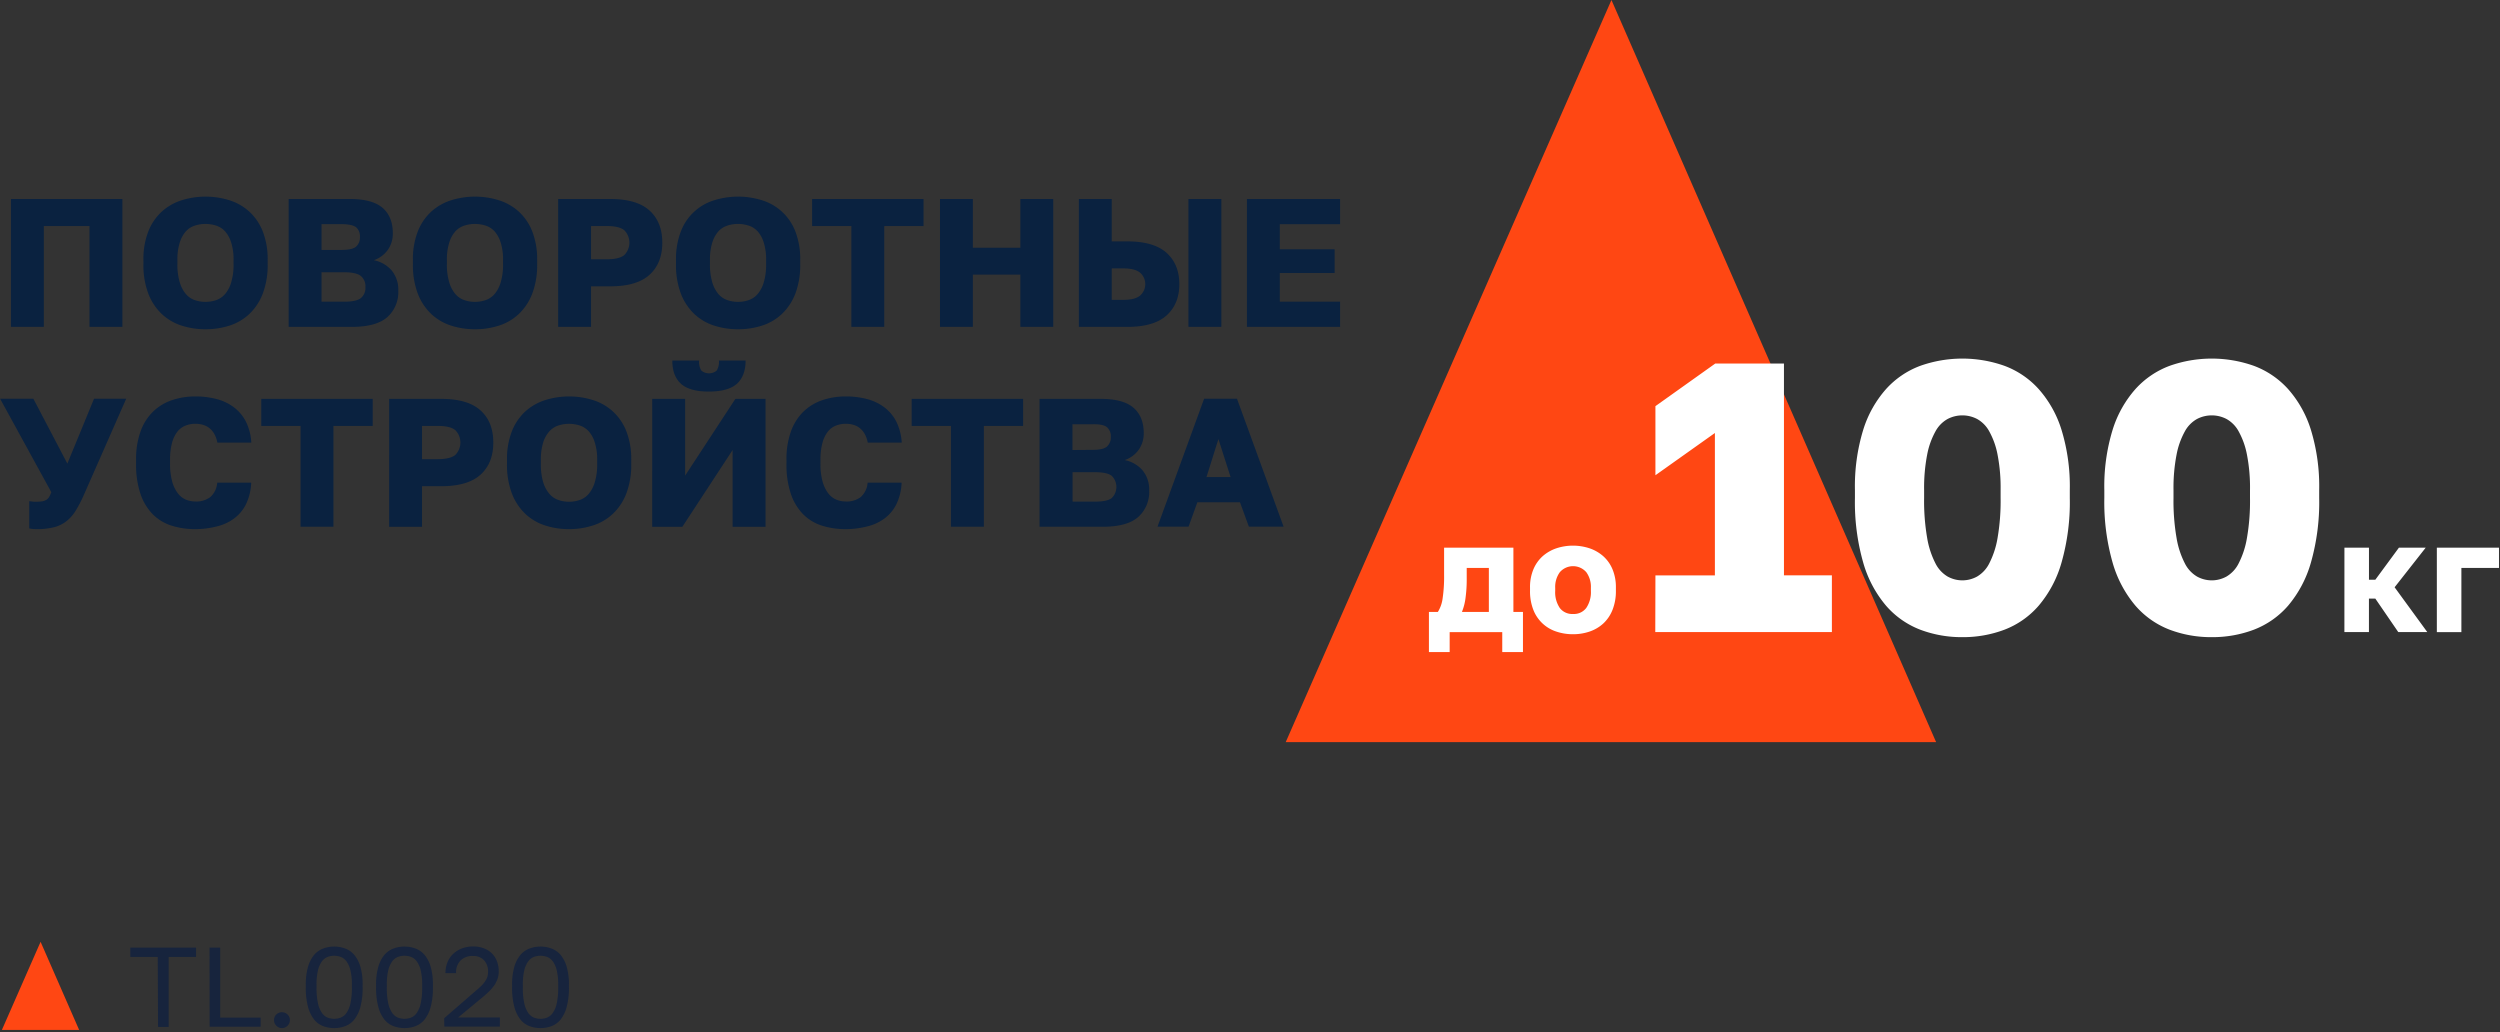
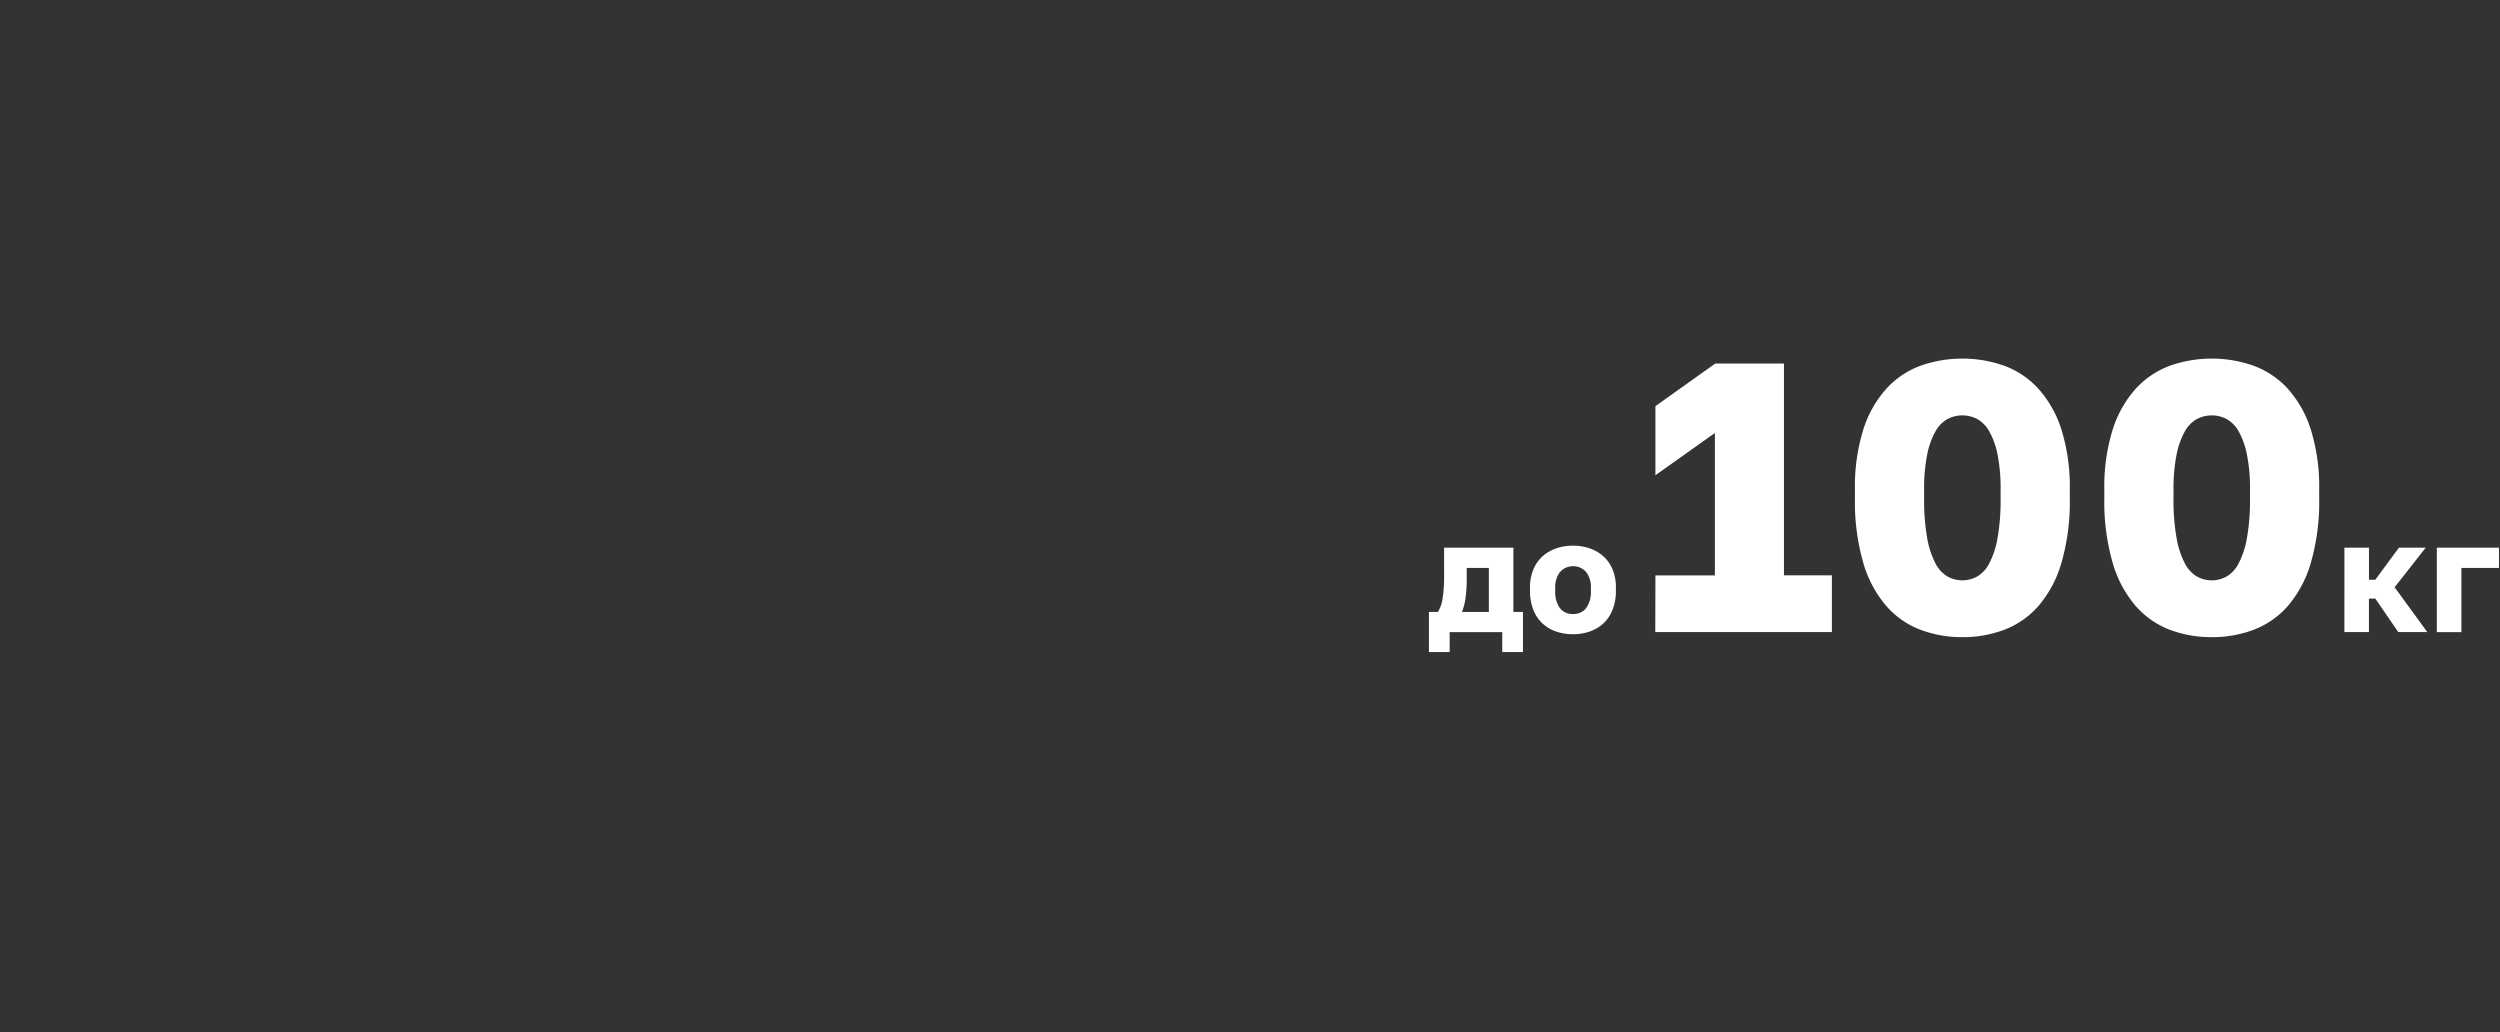
<svg xmlns="http://www.w3.org/2000/svg" width="821" height="339" fill="none">
  <rect width="100%" height="100%" fill="#333333" stroke="none" />
  <g clip-path="url(#a)">
-     <path d="M422.23 243.71h213.59L529.2 0 422.23 243.71Z" fill="#FF4713" />
    <path d="M469.26 200.95h2.94a11.168 11.168 0 0 0 1.56-4.46c.365-2.566.525-5.158.48-7.75v-8.88H497v21.09h3.14v13.19h-6.8v-6.54h-17.27v6.54h-6.81v-13.19Zm19.68 0v-14.44h-7.27v3.33a45.517 45.517 0 0 1-.4 6.59 18.156 18.156 0 0 1-1.17 4.52h8.84ZM516.59 208.28a17.013 17.013 0 0 1-5.49-.87 12.084 12.084 0 0 1-7.54-7.11 16.705 16.705 0 0 1-1.1-6.31v-1a15.105 15.105 0 0 1 1.1-6 12.065 12.065 0 0 1 3-4.29 13.293 13.293 0 0 1 4.5-2.62 17.407 17.407 0 0 1 11 0 13.303 13.303 0 0 1 4.5 2.62 11.926 11.926 0 0 1 3 4.29 15.105 15.105 0 0 1 1.1 6v1a16.548 16.548 0 0 1-1.1 6.26 12.29 12.29 0 0 1-3 4.47 12.632 12.632 0 0 1-4.5 2.67c-1.761.599-3.61.899-5.47.89Zm0-6.65a5.072 5.072 0 0 0 4.35-2 9.218 9.218 0 0 0 1.51-5.59v-1a8.17 8.17 0 0 0-1.51-5.13 5.772 5.772 0 0 0-4.345-1.979 5.761 5.761 0 0 0-4.345 1.979 8.168 8.168 0 0 0-1.52 5.13v1a9.16 9.16 0 0 0 1.52 5.64 5.11 5.11 0 0 0 4.34 1.95ZM543.64 188.95h19.53V142.2l-19.53 13.87v-22.69l19.66-14h22.55v69.55h15.74v18.65h-58l.05-18.63ZM644.44 209.24a38.402 38.402 0 0 1-13.86-2.46 28.279 28.279 0 0 1-11.21-7.88 38.005 38.005 0 0 1-7.5-14.17 72.381 72.381 0 0 1-2.71-21.23v-2.52a63.384 63.384 0 0 1 2.71-19.79 36.494 36.494 0 0 1 7.5-13.41 28.57 28.57 0 0 1 11.21-7.63 41.38 41.38 0 0 1 27.72 0 28.514 28.514 0 0 1 11.21 7.63 36.357 36.357 0 0 1 7.5 13.41 63.384 63.384 0 0 1 2.71 19.79v2.52a72.381 72.381 0 0 1-2.71 21.23 37.86 37.86 0 0 1-7.5 14.17 28.2 28.2 0 0 1-11.21 7.88 38.402 38.402 0 0 1-13.86 2.46Zm0-18.65a10.05 10.05 0 0 0 4.85-1.26 10.405 10.405 0 0 0 4-4.35 28.526 28.526 0 0 0 2.71-8.32 71.45 71.45 0 0 0 1-13.16v-2.52a57.145 57.145 0 0 0-1-11.66 25.55 25.55 0 0 0-2.71-7.62 10.19 10.19 0 0 0-4-4.1 10.475 10.475 0 0 0-9.7 0 10.19 10.19 0 0 0-4 4.1 25.55 25.55 0 0 0-2.71 7.62 57.216 57.216 0 0 0-1 11.66v2.52a71.45 71.45 0 0 0 1 13.16 28.526 28.526 0 0 0 2.71 8.32 10.405 10.405 0 0 0 4 4.35 10.05 10.05 0 0 0 4.85 1.26ZM726.34 209.24a38.445 38.445 0 0 1-13.86-2.46 28.279 28.279 0 0 1-11.21-7.88 38.005 38.005 0 0 1-7.5-14.17 72.381 72.381 0 0 1-2.71-21.23v-2.52a63.384 63.384 0 0 1 2.71-19.79 36.494 36.494 0 0 1 7.5-13.41 28.577 28.577 0 0 1 11.21-7.63 41.38 41.38 0 0 1 27.72 0 28.612 28.612 0 0 1 11.22 7.63 36.487 36.487 0 0 1 7.49 13.41 63.384 63.384 0 0 1 2.71 19.79v2.52a72.381 72.381 0 0 1-2.71 21.23 37.998 37.998 0 0 1-7.49 14.17 28.319 28.319 0 0 1-11.22 7.88 38.402 38.402 0 0 1-13.86 2.46Zm0-18.65a10.05 10.05 0 0 0 4.85-1.26 10.405 10.405 0 0 0 4-4.35 28.526 28.526 0 0 0 2.71-8.32 70.504 70.504 0 0 0 1-13.16v-2.52a56.447 56.447 0 0 0-1-11.66 25.55 25.55 0 0 0-2.71-7.62 10.19 10.19 0 0 0-4-4.1 10.475 10.475 0 0 0-9.7 0 10.253 10.253 0 0 0-4 4.1 25.55 25.55 0 0 0-2.71 7.62 57.145 57.145 0 0 0-1 11.66v2.52a71.45 71.45 0 0 0 1 13.16 28.526 28.526 0 0 0 2.71 8.32 10.461 10.461 0 0 0 4 4.35 10.05 10.05 0 0 0 4.85 1.26ZM769.91 179.86h8.06v10.52h2.09l7.74-10.52h8.8l-10.21 13 10.73 14.71h-9.53l-7.54-11h-2.09v11h-8.06l.01-27.71ZM800.26 179.86h20.41v6.65h-12.35v21.09h-8.06v-27.74Z" fill="#fff" />
-     <path d="M3.59 65.35h36.6v42h-10.8V74.23h-15v33.12H3.59v-42ZM67.5 108.13c-2.667.015-5.319-.39-7.86-1.2a17.07 17.07 0 0 1-6.51-3.81 18.215 18.215 0 0 1-4.41-6.66 26.44 26.44 0 0 1-1.62-9.81v-1.2a25 25 0 0 1 1.62-9.48 17.49 17.49 0 0 1 4.41-6.48 17.69 17.69 0 0 1 6.51-3.72 26.34 26.34 0 0 1 15.72 0c2.41.761 4.63 2.03 6.51 3.72a17.489 17.489 0 0 1 4.41 6.48 25.002 25.002 0 0 1 1.62 9.48v1.2a26.441 26.441 0 0 1-1.62 9.81 18.214 18.214 0 0 1-4.41 6.66 17.072 17.072 0 0 1-6.51 3.81 25.408 25.408 0 0 1-7.86 1.2Zm0-9c1.183.003 2.36-.19 3.48-.57a6.86 6.86 0 0 0 2.94-2 10.54 10.54 0 0 0 2-3.81c.573-1.987.836-4.052.78-6.12v-1.2a18.327 18.327 0 0 0-.78-5.79 10 10 0 0 0-2-3.66 6.84 6.84 0 0 0-2.94-1.89 11.479 11.479 0 0 0-7 0 6.84 6.84 0 0 0-2.94 1.89 10 10 0 0 0-2 3.66 18.33 18.33 0 0 0-.78 5.79v1.2a20.157 20.157 0 0 0 .78 6.12 10.54 10.54 0 0 0 2 3.81 6.861 6.861 0 0 0 2.94 2 10.76 10.76 0 0 0 3.52.57ZM94.8 65.35h20.1c4.92 0 8.5.97 10.74 2.91 2.24 1.94 3.36 4.71 3.36 8.31a9.182 9.182 0 0 1-1.68 5.55 9.33 9.33 0 0 1-4.56 3.33 10.462 10.462 0 0 1 5.88 3.39 9.912 9.912 0 0 1 2.16 6.63 11.003 11.003 0 0 1-3.63 8.7c-2.42 2.12-6.31 3.18-11.67 3.18H94.8v-42Zm17.46 16.72c2.32 0 3.89-.37 4.71-1.11a4 4 0 0 0 1.23-3.15 3.905 3.905 0 0 0-1.23-3.15c-.82-.667-2.37-1.017-4.65-1.05h-6.73v8.46h6.67Zm.84 17c2.6 0 4.4-.39 5.4-1.17a4.313 4.313 0 0 0 1.5-3.63 4.355 4.355 0 0 0-1.53-3.66c-1.02-.8-2.85-1.2-5.49-1.2h-7.39v9.66h7.51ZM156 108.13a25.407 25.407 0 0 1-7.86-1.2 17.07 17.07 0 0 1-6.51-3.81 18.217 18.217 0 0 1-4.41-6.66 26.456 26.456 0 0 1-1.62-9.81v-1.2a25.002 25.002 0 0 1 1.62-9.48 17.495 17.495 0 0 1 4.41-6.48 17.687 17.687 0 0 1 6.51-3.72 26.34 26.34 0 0 1 15.72 0c2.411.761 4.631 2.03 6.51 3.72a17.495 17.495 0 0 1 4.41 6.48 25.002 25.002 0 0 1 1.62 9.48v1.2a26.435 26.435 0 0 1-1.62 9.81 18.205 18.205 0 0 1-4.41 6.66 17.07 17.07 0 0 1-6.51 3.81 25.407 25.407 0 0 1-7.86 1.2Zm0-9c1.184.003 2.359-.19 3.48-.57a6.858 6.858 0 0 0 2.94-2 10.54 10.54 0 0 0 2-3.81 20.16 20.16 0 0 0 .78-6.12v-1.2a18.333 18.333 0 0 0-.78-5.79 9.992 9.992 0 0 0-2-3.66 6.841 6.841 0 0 0-2.94-1.89 11.479 11.479 0 0 0-7 0 6.841 6.841 0 0 0-2.94 1.89 9.992 9.992 0 0 0-2 3.66 18.333 18.333 0 0 0-.78 5.79v1.2a20.191 20.191 0 0 0 .78 6.12 10.54 10.54 0 0 0 2 3.81 6.858 6.858 0 0 0 2.94 2c1.134.385 2.323.578 3.52.57ZM183.3 65.35h17.1c5.84 0 10.14 1.27 12.93 3.81 2.79 2.54 4.17 6.05 4.17 10.53 0 4.48-1.4 8-4.17 10.53-2.77 2.53-7.09 3.81-12.93 3.81h-6.3v13.32h-10.8v-42Zm15.89 19.8c2.767 0 4.707-.46 5.82-1.38a5.791 5.791 0 0 0 0-8.16c-1.113-.92-3.053-1.38-5.82-1.38h-5.09v10.92h5.09ZM242.39 108.13a25.467 25.467 0 0 1-7.86-1.2 17.083 17.083 0 0 1-6.51-3.81 18.358 18.358 0 0 1-4.41-6.66 26.451 26.451 0 0 1-1.61-9.81v-1.2a24.998 24.998 0 0 1 1.61-9.48 17.005 17.005 0 0 1 10.92-10.2 26.371 26.371 0 0 1 15.73 0 17.092 17.092 0 0 1 10.92 10.2 24.998 24.998 0 0 1 1.61 9.48v1.2a26.451 26.451 0 0 1-1.61 9.81 18.24 18.24 0 0 1-4.42 6.66 17.004 17.004 0 0 1-6.5 3.81 25.53 25.53 0 0 1-7.87 1.2Zm0-9c1.184.004 2.36-.189 3.48-.57a6.857 6.857 0 0 0 2.94-2 10.253 10.253 0 0 0 2-3.81 20.16 20.16 0 0 0 .78-6.12v-1.2a18.333 18.333 0 0 0-.78-5.79 9.68 9.68 0 0 0-2-3.66 6.843 6.843 0 0 0-2.94-1.89 11.45 11.45 0 0 0-7 0 6.814 6.814 0 0 0-2.95 1.89 9.993 9.993 0 0 0-2 3.66 18.656 18.656 0 0 0-.77 5.79v1.2a20.51 20.51 0 0 0 .77 6.12 10.54 10.54 0 0 0 2 3.81 6.83 6.83 0 0 0 2.95 2c1.133.386 2.323.579 3.52.57ZM279.59 74.23h-12.9v-8.88h36.6v8.88h-12.9v33.12h-10.8V74.23ZM308.69 65.35h10.8v16h15.6v-16h10.8v42h-10.8V90.19h-15.6v17.16h-10.8v-42ZM354.29 65.35h10.8v13.92h5.1c5.84 0 10.15 1.26 12.93 3.78 2.78 2.52 4.17 5.94 4.17 10.26 0 4.32-1.39 7.74-4.17 10.26-2.78 2.52-7.09 3.78-12.93 3.78h-15.9v-42Zm14.7 33.12c2.52 0 4.34-.48 5.46-1.44a5.005 5.005 0 0 0 1.659-3.72 5.005 5.005 0 0 0-1.659-3.72c-1.12-.96-2.94-1.44-5.46-1.44h-3.9v10.32h3.9Zm21.3-33.12h10.8v42h-10.8v-42ZM409.49 65.35h30.6v8.28h-19.8v8.22h18v7.8h-18v9.42h19.8v8.28h-30.6v-42ZM12 173.77c-.44 0-.87-.02-1.29-.06a7.443 7.443 0 0 1-1.11-.18v-8.94l1 .12c.378.043.76.063 1.14.06.723.012 1.446-.038 2.16-.15.49-.074.96-.247 1.38-.51.372-.261.68-.603.9-1 .273-.475.495-.978.66-1.5L.04 130.95h10.92l11.16 21.3 8.76-21.3h10.56l-14 31.8a40.97 40.97 0 0 1-2.7 5.13 12.9 12.9 0 0 1-3.06 3.39 10.98 10.98 0 0 1-4 1.89 23.448 23.448 0 0 1-5.68.61ZM64.2 173.77a25.5 25.5 0 0 1-7.92-1.17 15 15 0 0 1-6.15-3.75 17.673 17.673 0 0 1-4-6.66 30.114 30.114 0 0 1-1.44-10v-1.12a26.791 26.791 0 0 1 1.5-9.48 17.22 17.22 0 0 1 4.14-6.48 16.47 16.47 0 0 1 6.21-3.72 23.863 23.863 0 0 1 7.65-1.2 27.066 27.066 0 0 1 6.87.84 16.299 16.299 0 0 1 5.64 2.64 13.741 13.741 0 0 1 4 4.68 17.57 17.57 0 0 1 1.83 7H71.37a9.006 9.006 0 0 0-1-2.85 6.372 6.372 0 0 0-1.62-1.92 6.135 6.135 0 0 0-2.13-1.08 8.95 8.95 0 0 0-2.43-.33 8.672 8.672 0 0 0-3.33.63 6.471 6.471 0 0 0-2.64 2 10.381 10.381 0 0 0-1.74 3.69 21.001 21.001 0 0 0-.63 5.52v1.26c-.043 1.973.19 3.942.69 5.85a11.437 11.437 0 0 0 1.83 3.84 6.562 6.562 0 0 0 2.64 2.1 8.128 8.128 0 0 0 3.18.63 7.58 7.58 0 0 0 4.89-1.47 6.89 6.89 0 0 0 2.25-4.71h11.16a17.728 17.728 0 0 1-1.71 7.08 13.153 13.153 0 0 1-3.9 4.68 15.867 15.867 0 0 1-5.67 2.61 28.923 28.923 0 0 1-7.01.89ZM98.7 139.87H85.8v-8.88h36.6v8.88h-12.9v33.12H98.7v-33.12ZM127.8 130.99h17.1c5.84 0 10.14 1.27 12.93 3.81 2.79 2.54 4.17 6 4.17 10.53 0 4.53-1.4 8-4.17 10.53-2.77 2.53-7.09 3.81-12.93 3.81h-6.31v13.32h-10.8l.01-42Zm15.89 19.8c2.767 0 4.707-.46 5.82-1.38a5.79 5.79 0 0 0 0-8.16c-1.113-.92-3.053-1.38-5.82-1.38h-5.1v10.92h5.1ZM186.9 173.77a25.407 25.407 0 0 1-7.86-1.2 17.083 17.083 0 0 1-6.51-3.81 18.222 18.222 0 0 1-4.41-6.66 26.46 26.46 0 0 1-1.62-9.811v-1.219a24.998 24.998 0 0 1 1.62-9.48 17.502 17.502 0 0 1 4.41-6.481 17.689 17.689 0 0 1 6.51-3.719 26.326 26.326 0 0 1 15.72 0 17.57 17.57 0 0 1 6.5 3.719 17.395 17.395 0 0 1 4.42 6.481 24.998 24.998 0 0 1 1.62 9.48v1.2a26.438 26.438 0 0 1-1.62 9.81 18.122 18.122 0 0 1-4.42 6.66 16.989 16.989 0 0 1-6.5 3.809 25.478 25.478 0 0 1-7.86 1.221Zm0-9c1.184.002 2.359-.19 3.48-.57a6.864 6.864 0 0 0 2.94-2 10.38 10.38 0 0 0 2-3.81c.576-1.988.843-4.052.79-6.12v-1.2a18.306 18.306 0 0 0-.79-5.79 9.81 9.81 0 0 0-2-3.66 6.846 6.846 0 0 0-2.94-1.891 11.49 11.49 0 0 0-7 0 6.846 6.846 0 0 0-2.94 1.891 9.999 9.999 0 0 0-2.05 3.66 18.652 18.652 0 0 0-.77 5.79v1.2c-.053 2.067.206 4.13.77 6.12a10.558 10.558 0 0 0 2.05 3.81 6.864 6.864 0 0 0 2.94 2 10.72 10.72 0 0 0 3.52.57ZM214.19 130.99H225v25.2l16.5-25.2h9.9v42h-10.81v-25.2l-16.5 25.2h-9.91l.01-42Zm18.6-2.4c-4.24 0-7.29-.86-9.18-2.58-1.89-1.72-2.82-4.26-2.82-7.62h8.8a5.312 5.312 0 0 0 .75 3.33 3.998 3.998 0 0 0 5 0c.61-.998.873-2.168.75-3.33h8.76c0 3.333-.937 5.873-2.81 7.62-1.94 1.72-5.01 2.58-9.25 2.58ZM277.79 173.77a25.531 25.531 0 0 1-7.92-1.17 15.092 15.092 0 0 1-6.15-3.75 17.676 17.676 0 0 1-4-6.66 30.093 30.093 0 0 1-1.44-10v-1.12a26.777 26.777 0 0 1 1.5-9.48 17.22 17.22 0 0 1 4.14-6.48 16.469 16.469 0 0 1 6.21-3.72 23.866 23.866 0 0 1 7.65-1.2c2.32-.015 4.632.268 6.88.84a16.335 16.335 0 0 1 5.63 2.64 13.53 13.53 0 0 1 4 4.68 17.741 17.741 0 0 1 1.84 7h-11.17a8.983 8.983 0 0 0-1-2.85 6.37 6.37 0 0 0-1.62-1.92 6.005 6.005 0 0 0-2.13-1.08 8.951 8.951 0 0 0-2.43-.33 8.71 8.71 0 0 0-3.33.63 6.38 6.38 0 0 0-2.63 2 10.227 10.227 0 0 0-1.74 3.69 20.917 20.917 0 0 0-.64 5.52v1.26a21.214 21.214 0 0 0 .69 5.85 11.44 11.44 0 0 0 1.83 3.84 6.563 6.563 0 0 0 2.64 2.1 8.146 8.146 0 0 0 3.18.63 7.561 7.561 0 0 0 4.89-1.47 6.888 6.888 0 0 0 2.25-4.71h11.17a17.895 17.895 0 0 1-1.72 7.08 13.153 13.153 0 0 1-3.9 4.68 15.87 15.87 0 0 1-5.67 2.61 28.923 28.923 0 0 1-7.01.89ZM312.29 139.87h-12.9v-8.88h36.6v8.88H323.1v33.12h-10.81v-33.12ZM341.39 130.99h20.1c4.92 0 8.5.97 10.74 2.91 2.24 1.94 3.37 4.71 3.37 8.31a9.187 9.187 0 0 1-1.69 5.55 9.328 9.328 0 0 1-4.56 3.33 10.463 10.463 0 0 1 5.88 3.39 9.85 9.85 0 0 1 2.16 6.63 10.991 10.991 0 0 1-3.63 8.7c-2.42 2.12-6.307 3.18-11.66 3.18h-20.71v-42Zm17.46 16.74c2.32 0 3.89-.37 4.71-1.11a4.004 4.004 0 0 0 1.23-3.15 3.91 3.91 0 0 0-1.23-3.15c-.82-.7-2.37-1.033-4.65-1h-6.72v8.46l6.66-.05Zm.84 17c2.6 0 4.403-.39 5.41-1.17a5.12 5.12 0 0 0 1.52-3.645 5.122 5.122 0 0 0-1.52-3.645c-1.02-.8-2.85-1.2-5.49-1.2h-7.38v9.66h7.46ZM407.21 164.95h-14l-2.88 8h-10.2l15.3-42h10.8l15.3 42h-11.4l-2.92-8Zm-11-8.28h7.92l-4-12.48-3.92 12.48Z" fill="#0A2240" />
-     <path d="M.62 338.23h25.37l-12.66-28.94L.62 338.23Z" fill="#FF4713" />
-     <path d="M51.8 314.25h-9v-3.06h21.59v3.06h-9v23H51.9l-.1-23ZM68.81 311.19h3.5v23h13.28v3H68.84l-.03-26ZM92.59 337.63a2.612 2.612 0 0 1-2.6-2.61 2.473 2.473 0 0 1 .76-1.86 2.631 2.631 0 0 1 3.68 0 2.478 2.478 0 0 1 .77 1.86 2.631 2.631 0 0 1-2.61 2.61ZM109.75 337.63a10.21 10.21 0 0 1-3.59-.64 6.993 6.993 0 0 1-3-2.17 11.565 11.565 0 0 1-2-4.14 23.96 23.96 0 0 1-.74-6.46v-.74a20.994 20.994 0 0 1 .74-6 10.881 10.881 0 0 1 2-3.89 7.225 7.225 0 0 1 3-2.1 10.42 10.42 0 0 1 7.19 0 7.225 7.225 0 0 1 3 2.1 10.881 10.881 0 0 1 2 3.89c.535 1.954.784 3.975.74 6v.74a24 24 0 0 1-.74 6.46 11.599 11.599 0 0 1-2 4.14 6.993 6.993 0 0 1-3 2.17 10.216 10.216 0 0 1-3.6.64Zm0-3.06c.76.002 1.513-.14 2.22-.42a4.224 4.224 0 0 0 1.86-1.57 9.045 9.045 0 0 0 1.27-3.14 23.94 23.94 0 0 0 .46-5.22v-.74a20.289 20.289 0 0 0-.46-4.77 8.39 8.39 0 0 0-1.27-2.94 4.238 4.238 0 0 0-1.86-1.49 6.216 6.216 0 0 0-2.22-.41 6.137 6.137 0 0 0-2.23.41 4.296 4.296 0 0 0-1.84 1.49 8.19 8.19 0 0 0-1.27 2.94 20.289 20.289 0 0 0-.46 4.77v.74a23.94 23.94 0 0 0 .46 5.22 8.87 8.87 0 0 0 1.27 3.14 4.29 4.29 0 0 0 1.84 1.57 5.932 5.932 0 0 0 2.23.42ZM132.83 337.63a10.21 10.21 0 0 1-3.59-.64 6.993 6.993 0 0 1-3-2.17 11.599 11.599 0 0 1-2-4.14 23.96 23.96 0 0 1-.74-6.46v-.74a20.994 20.994 0 0 1 .74-6 10.881 10.881 0 0 1 2-3.89 7.225 7.225 0 0 1 3-2.1 10.42 10.42 0 0 1 7.19 0 7.225 7.225 0 0 1 3 2.1 10.881 10.881 0 0 1 2 3.89c.535 1.954.784 3.975.74 6v.74a24 24 0 0 1-.74 6.46 11.599 11.599 0 0 1-2 4.14 6.993 6.993 0 0 1-3 2.17 10.216 10.216 0 0 1-3.6.64Zm0-3.06c.76.002 1.513-.14 2.22-.42a4.224 4.224 0 0 0 1.86-1.57 9.045 9.045 0 0 0 1.27-3.14 23.94 23.94 0 0 0 .46-5.22v-.74a20.289 20.289 0 0 0-.46-4.77 8.39 8.39 0 0 0-1.27-2.94 4.238 4.238 0 0 0-1.86-1.49 6.216 6.216 0 0 0-2.22-.41 6.137 6.137 0 0 0-2.23.41 4.296 4.296 0 0 0-1.84 1.49 8.208 8.208 0 0 0-1.27 2.94 20.289 20.289 0 0 0-.46 4.77v.74a23.94 23.94 0 0 0 .46 5.22 8.87 8.87 0 0 0 1.27 3.14 4.29 4.29 0 0 0 1.84 1.57 5.932 5.932 0 0 0 2.23.42ZM145.86 334.39l10.43-9.05c.7-.569 1.367-1.177 2-1.82a9.92 9.92 0 0 0 1.21-1.55c.28-.441.489-.924.62-1.43a6.723 6.723 0 0 0 .16-1.53 5.197 5.197 0 0 0-1.3-3.63 4.604 4.604 0 0 0-3.57-1.43 5.576 5.576 0 0 0-4.17 1.47 5.63 5.63 0 0 0-1.46 4.15h-3.49a9.26 9.26 0 0 1 .65-3.52 7.698 7.698 0 0 1 1.86-2.77 8.777 8.777 0 0 1 2.88-1.81 10.343 10.343 0 0 1 3.73-.65 9.583 9.583 0 0 1 3.53.62 7.577 7.577 0 0 1 2.65 1.71 7.194 7.194 0 0 1 1.63 2.59 9.054 9.054 0 0 1 .56 3.27 7.285 7.285 0 0 1-.41 2.5 9.112 9.112 0 0 1-1.13 2.19 14.051 14.051 0 0 1-1.75 2c-.69.66-1.44 1.34-2.26 2l-7.78 6.44h13.7v3h-18.24l-.05-2.75ZM177.51 337.63a10.216 10.216 0 0 1-3.6-.64 6.993 6.993 0 0 1-3-2.17 11.565 11.565 0 0 1-2-4.14 23.96 23.96 0 0 1-.74-6.46v-.74a20.994 20.994 0 0 1 .74-6 10.881 10.881 0 0 1 2-3.89 7.225 7.225 0 0 1 3-2.1 10.42 10.42 0 0 1 7.19 0 7.225 7.225 0 0 1 3 2.1 10.881 10.881 0 0 1 2 3.89c.535 1.954.784 3.975.74 6v.74a24 24 0 0 1-.74 6.46 11.599 11.599 0 0 1-2 4.14 6.993 6.993 0 0 1-3 2.17 10.21 10.21 0 0 1-3.59.64Zm0-3.06a5.993 5.993 0 0 0 2.21-.42 4.224 4.224 0 0 0 1.86-1.57 9.045 9.045 0 0 0 1.27-3.14 23.94 23.94 0 0 0 .46-5.22v-.74a20.289 20.289 0 0 0-.46-4.77 8.39 8.39 0 0 0-1.27-2.94 4.238 4.238 0 0 0-1.86-1.49 6.25 6.25 0 0 0-4.45 0 4.296 4.296 0 0 0-1.84 1.49 8.19 8.19 0 0 0-1.27 2.94 20.289 20.289 0 0 0-.46 4.77v.74a23.94 23.94 0 0 0 .46 5.22 8.87 8.87 0 0 0 1.27 3.14 4.29 4.29 0 0 0 1.84 1.57 5.983 5.983 0 0 0 2.24.42Z" fill="#17243D" />
  </g>
  <defs>
    <clipPath id="a">
      <path fill="#fff" d="M0 0h820.67v338.23H0z" />
    </clipPath>
  </defs>
</svg>